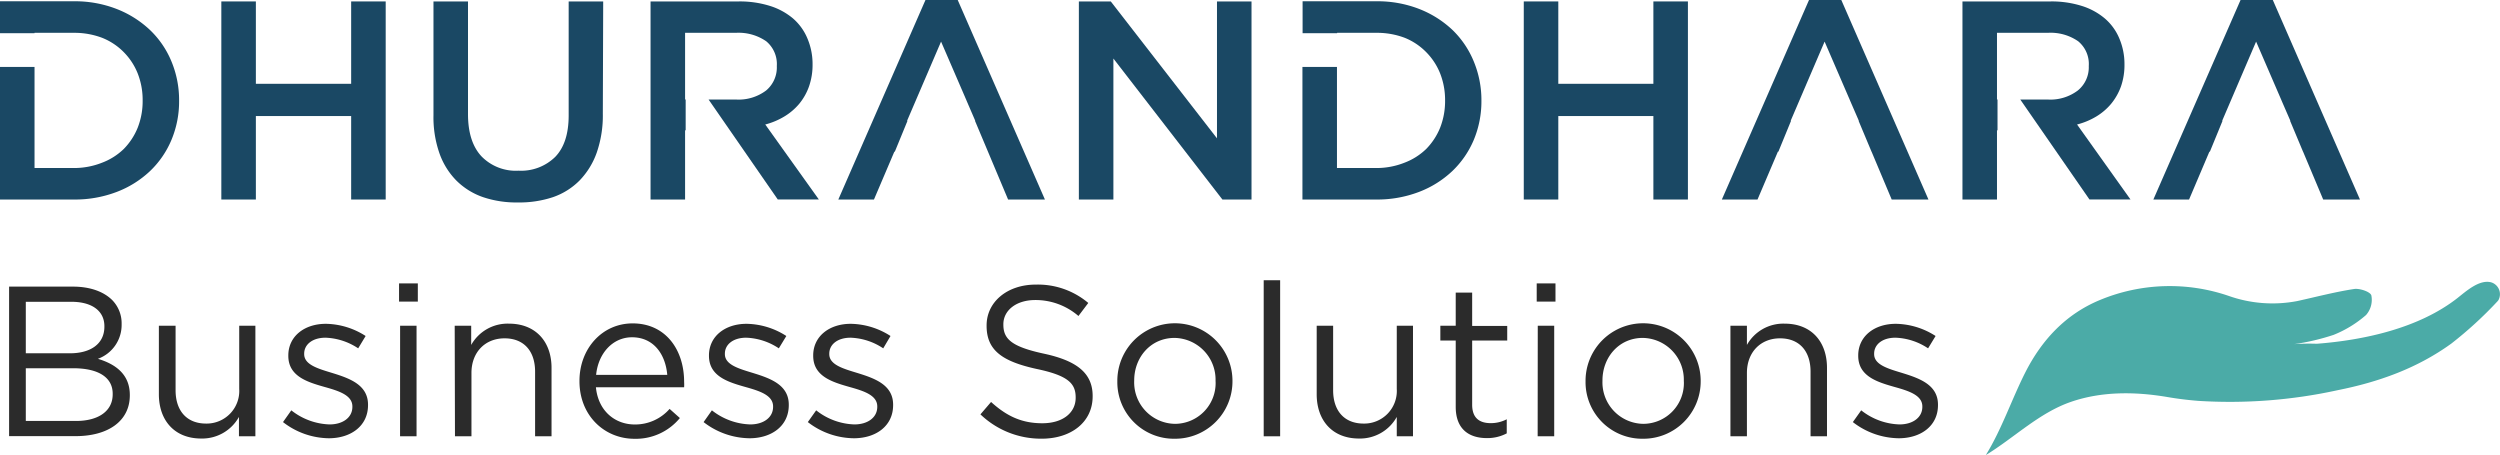
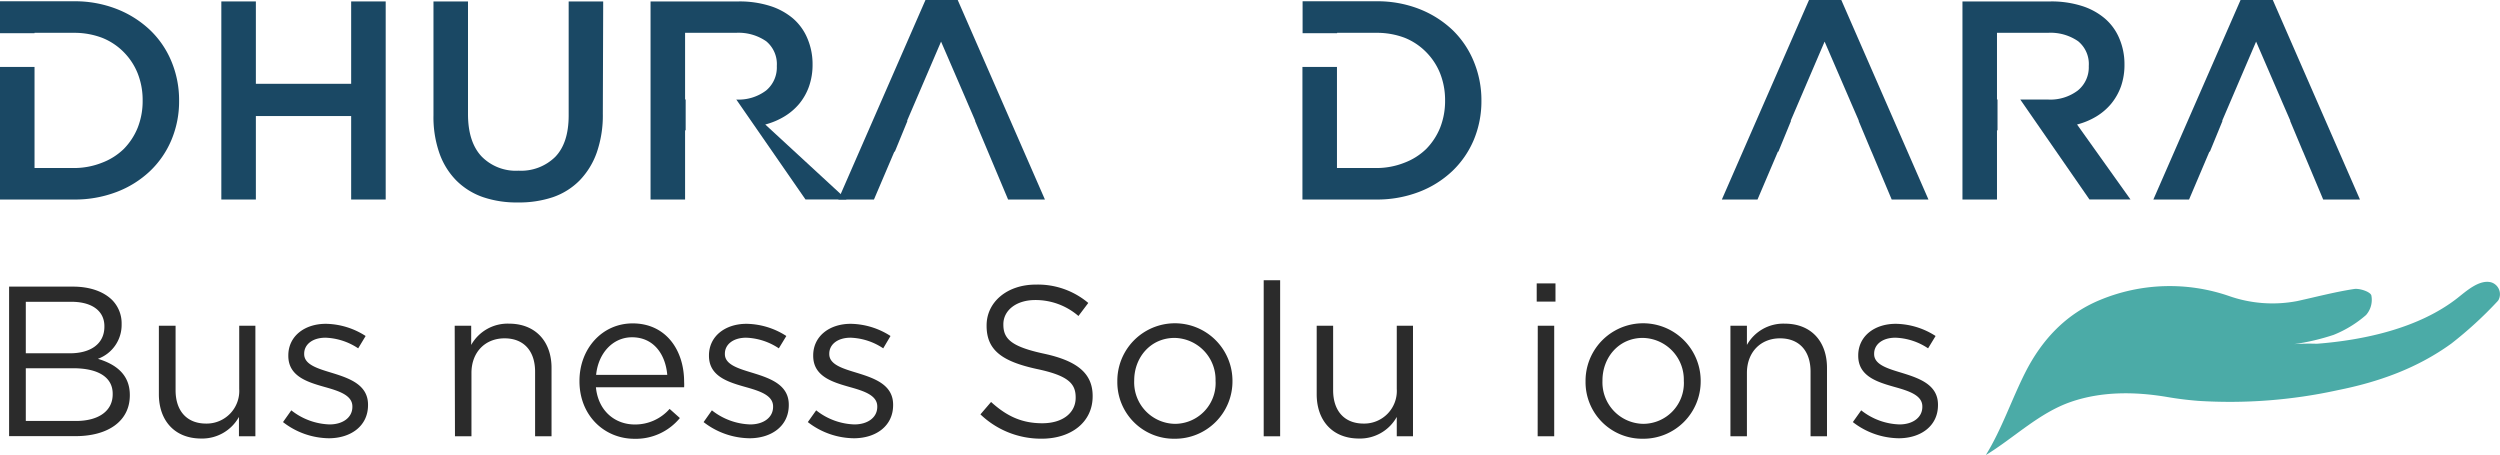
<svg xmlns="http://www.w3.org/2000/svg" id="Layer_1" data-name="Layer 1" viewBox="0 0 469.87 85.53">
  <defs>
    <style>.cls-1{fill:#1a4864;}.cls-2{fill:#2b2b2b;}.cls-3{fill:#4baba7;}</style>
  </defs>
  <path class="cls-1" d="M32.23,26.28a17.3,17.3,0,0,1-4.06,5.9,18.91,18.91,0,0,1-6.28,3.91,22,22,0,0,1-8,1.41H0V12.58H6.49v19h7.36a14.25,14.25,0,0,0,5.33-1A11.92,11.92,0,0,0,23.26,28a12.26,12.26,0,0,0,2.62-4,13.61,13.61,0,0,0,.93-5.1,13.61,13.61,0,0,0-.93-5.1,12,12,0,0,0-2.62-4A11.79,11.79,0,0,0,19.18,7.1a14.65,14.65,0,0,0-5.33-.93H6.49v.07H0v-6H13.88a21.61,21.61,0,0,1,8,1.43,19.31,19.31,0,0,1,6.28,3.94,17.23,17.23,0,0,1,4.06,5.93,18.84,18.84,0,0,1,1.44,7.37A18.66,18.66,0,0,1,32.23,26.28Z" />
  <path class="cls-1" d="M277,26.28a17.47,17.47,0,0,1-4.07,5.9,18.91,18.91,0,0,1-6.28,3.91,22,22,0,0,1-8,1.41H244.79V12.58h6.49v19h7.36a14.21,14.21,0,0,0,5.33-1A11.92,11.92,0,0,0,268.05,28a12.26,12.26,0,0,0,2.62-4,13.61,13.61,0,0,0,.93-5.1,13.61,13.61,0,0,0-.93-5.1,12,12,0,0,0-2.62-4A11.79,11.79,0,0,0,264,7.1a14.62,14.62,0,0,0-5.33-.93h-7.36v.07h-6.49v-6h13.88a21.61,21.61,0,0,1,8,1.43A19.31,19.31,0,0,1,273,5.64,17.39,17.39,0,0,1,277,11.57a19,19,0,0,1,1.43,7.37A18.83,18.83,0,0,1,277,26.28Z" />
  <path class="cls-1" d="M48.09,21.81V37.5H41.6V.27h6.49V15.75H66V.27h6.49V37.5H66V21.81Z" />
  <path class="cls-1" d="M113.3,21.38a21.3,21.3,0,0,1-1.14,7.29,14.46,14.46,0,0,1-3.22,5.24,13,13,0,0,1-5,3.14,19.91,19.91,0,0,1-6.62,1,19.51,19.51,0,0,1-6.54-1,13.19,13.19,0,0,1-5-3.11,13.79,13.79,0,0,1-3.19-5.14,20.47,20.47,0,0,1-1.12-7.1V.27h6.49V21.44q0,5.2,2.51,7.92a9,9,0,0,0,7,2.72,9.14,9.14,0,0,0,6.9-2.61q2.51-2.61,2.51-7.77V.27h6.49Z" />
-   <path class="cls-1" d="M143.83,23.4a13.55,13.55,0,0,0,3.59-1.51,11.15,11.15,0,0,0,2.8-2.39,10.77,10.77,0,0,0,1.83-3.25,12.26,12.26,0,0,0,.67-4.18,12.27,12.27,0,0,0-1-4.92A10.08,10.08,0,0,0,149,3.43a12.55,12.55,0,0,0-4.36-2.34,18.93,18.93,0,0,0-5.77-.82h-16.6V37.5h6.49v-13h.11v-5.8h-.11V6.17h9.55A9.13,9.13,0,0,1,144,7.75a5.56,5.56,0,0,1,2,4.67A5.64,5.64,0,0,1,144,17a8.58,8.58,0,0,1-5.61,1.71h-5.21l13,18.78h7.72Z" />
+   <path class="cls-1" d="M143.83,23.4a13.55,13.55,0,0,0,3.59-1.51,11.15,11.15,0,0,0,2.8-2.39,10.77,10.77,0,0,0,1.83-3.25,12.26,12.26,0,0,0,.67-4.18,12.27,12.27,0,0,0-1-4.92A10.08,10.08,0,0,0,149,3.43a12.55,12.55,0,0,0-4.36-2.34,18.93,18.93,0,0,0-5.77-.82h-16.6V37.5h6.49v-13h.11v-5.8h-.11V6.17h9.55A9.13,9.13,0,0,1,144,7.75a5.56,5.56,0,0,1,2,4.67A5.64,5.64,0,0,1,144,17a8.58,8.58,0,0,1-5.61,1.71l13,18.78h7.72Z" />
  <path class="cls-1" d="M390.38,23.4A13.55,13.55,0,0,0,394,21.89a11.11,11.11,0,0,0,2.79-2.39,11,11,0,0,0,1.84-3.25,12.26,12.26,0,0,0,.66-4.18,12.27,12.27,0,0,0-1-4.92,10,10,0,0,0-2.74-3.72,12.46,12.46,0,0,0-4.36-2.34,18.88,18.88,0,0,0-5.77-.82H368.84V37.5h6.49v-13h.1v-5.8h-.1V6.17h9.55a9.09,9.09,0,0,1,5.7,1.58,5.53,5.53,0,0,1,2,4.67A5.61,5.61,0,0,1,390.53,17a8.55,8.55,0,0,1-5.6,1.71h-5.22l13,18.78h7.71Z" />
-   <path class="cls-1" d="M228.73.27h6.49V37.5h-5.47L209.26,11V37.5h-6.49V.27h6L228.73,26Z" />
-   <path class="cls-1" d="M292.88,21.81V37.5h-6.49V.27h6.49V15.75h17.87V.27h6.49V37.5h-6.49V21.81Z" />
  <polygon class="cls-1" points="168.09 28.51 168.18 28.51 170.56 22.71 170.48 22.71 176.87 7.82 181.65 18.88 181.65 18.88 181.65 18.89 183.3 22.71 183.25 22.71 185.69 28.51 185.69 28.51 189.47 37.5 196.39 37.5 180 0 173.94 0 157.56 37.5 164.26 37.5 168.09 28.51" />
  <polygon class="cls-1" points="334.15 28.51 334.24 28.51 336.62 22.71 336.55 22.71 342.93 7.82 347.71 18.88 347.71 18.88 347.71 18.89 349.37 22.71 349.32 22.71 351.75 28.51 351.76 28.51 355.54 37.5 362.45 37.5 346.07 0 340 0 323.62 37.5 330.32 37.5 334.15 28.51" />
  <polygon class="cls-1" points="415.25 28.51 415.34 28.51 417.72 22.71 417.65 22.71 424.03 7.82 428.81 18.88 428.81 18.88 428.81 18.89 430.47 22.71 430.42 22.71 432.85 28.51 432.86 28.51 436.64 37.5 443.55 37.5 427.17 0 421.11 0 404.72 37.5 411.43 37.5 415.25 28.51" />
  <path class="cls-2" d="M1.71,53.87h12c3.21,0,5.74.93,7.34,2.49a6.23,6.23,0,0,1,1.81,4.5v.08a6.78,6.78,0,0,1-4.46,6.5c3.34,1,6,2.93,6,6.79v.08c0,4.81-4.06,7.66-10.2,7.66H1.71ZM19.62,61.3c0-2.77-2.21-4.58-6.22-4.58H4.85V66.4h8.31c3.81,0,6.46-1.73,6.46-5Zm-5.9,7.91H4.85v9.91h9.43c4.25,0,6.9-1.88,6.9-5V74C21.18,71,18.62,69.21,13.72,69.21Z" />
  <path class="cls-2" d="M29.86,74.11V61.22H33V73.34c0,3.86,2.09,6.27,5.74,6.27a6.13,6.13,0,0,0,6.22-6.51V61.22H48V82H44.91V78.36a7.9,7.9,0,0,1-7.1,4.06C32.79,82.42,29.86,79,29.86,74.11Z" />
  <path class="cls-2" d="M53.19,79.33l1.56-2.21a12.19,12.19,0,0,0,7.19,2.65c2.49,0,4.29-1.29,4.29-3.3v-.08c0-2.08-2.45-2.89-5.18-3.65-3.25-.92-6.86-2-6.86-5.86V66.8c0-3.57,3-5.94,7.06-5.94a14.16,14.16,0,0,1,7.47,2.29l-1.4,2.32a11.79,11.79,0,0,0-6.15-2c-2.44,0-4,1.28-4,3v.08c0,2,2.57,2.73,5.34,3.57,3.21,1,6.66,2.21,6.66,5.94v.08c0,3.94-3.25,6.23-7.38,6.23A14.3,14.3,0,0,1,53.19,79.33Z" />
-   <path class="cls-2" d="M75,53.27h3.53v3.41H75Zm.2,7.95h3.09V82H75.19Z" />
  <path class="cls-2" d="M85.46,61.22h3.1v3.61a7.84,7.84,0,0,1,7.1-4c5,0,8,3.37,8,8.31V82h-3.09V69.85c0-3.85-2.09-6.26-5.74-6.26s-6.22,2.61-6.22,6.5V82h-3.1Z" />
  <path class="cls-2" d="M108.91,71.66v-.08c0-6,4.22-10.8,10-10.8,6.14,0,9.67,4.89,9.67,11a8,8,0,0,1,0,1H112c.44,4.5,3.62,7,7.31,7a8.59,8.59,0,0,0,6.54-2.93l1.93,1.72a10.72,10.72,0,0,1-8.55,3.9C113.57,82.46,108.91,78.08,108.91,71.66Zm16.5-1.21c-.32-3.77-2.49-7.06-6.62-7.06-3.62,0-6.35,3-6.75,7.06Z" />
  <path class="cls-2" d="M132.24,79.33l1.56-2.21A12.19,12.19,0,0,0,141,79.77c2.49,0,4.3-1.29,4.3-3.3v-.08c0-2.08-2.45-2.89-5.18-3.65-3.25-.92-6.87-2-6.87-5.86V66.8c0-3.57,3-5.94,7.07-5.94a14.16,14.16,0,0,1,7.47,2.29l-1.41,2.32a11.79,11.79,0,0,0-6.14-2c-2.45,0-4,1.28-4,3v.08c0,2,2.57,2.73,5.34,3.57,3.21,1,6.67,2.21,6.67,5.94v.08c0,3.94-3.26,6.23-7.39,6.23A14.32,14.32,0,0,1,132.24,79.33Z" />
  <path class="cls-2" d="M151.83,79.33l1.57-2.21a12.16,12.16,0,0,0,7.18,2.65c2.49,0,4.3-1.29,4.3-3.3v-.08c0-2.08-2.45-2.89-5.18-3.65-3.25-.92-6.86-2-6.86-5.86V66.8c0-3.57,3-5.94,7.06-5.94a14.16,14.16,0,0,1,7.47,2.29L166,65.47a11.73,11.73,0,0,0-6.14-2c-2.45,0-4,1.28-4,3v.08c0,2,2.57,2.73,5.34,3.57,3.21,1,6.66,2.21,6.66,5.94v.08c0,3.94-3.25,6.23-7.39,6.23A14.32,14.32,0,0,1,151.83,79.33Z" />
  <path class="cls-2" d="M184.27,77.88l2-2.33c2.93,2.65,5.74,4,9.63,4s6.27-2,6.27-4.78v-.08c0-2.61-1.41-4.1-7.31-5.34-6.46-1.41-9.43-3.49-9.43-8.11v-.08c0-4.42,3.89-7.67,9.23-7.67a14.69,14.69,0,0,1,9.88,3.45l-1.85,2.45a12.33,12.33,0,0,0-8.11-3c-3.65,0-6,2-6,4.54v.08c0,2.65,1.44,4.13,7.62,5.46s9.16,3.65,9.16,7.95v.08c0,4.81-4,7.95-9.6,7.95A16.45,16.45,0,0,1,184.27,77.88Z" />
  <path class="cls-2" d="M210,71.7v-.08a10.82,10.82,0,0,1,21.64-.08v.08a10.78,10.78,0,0,1-10.88,10.84A10.63,10.63,0,0,1,210,71.7Zm18.46,0v-.08a7.85,7.85,0,0,0-7.7-8.11c-4.5,0-7.59,3.65-7.59,8v.08a7.79,7.79,0,0,0,7.67,8.07A7.66,7.66,0,0,0,228.47,71.7Z" />
  <path class="cls-2" d="M237.51,52.67h3.09V82h-3.09Z" />
  <path class="cls-2" d="M247.47,74.11V61.22h3.09V73.34c0,3.86,2.09,6.27,5.74,6.27a6.13,6.13,0,0,0,6.22-6.51V61.22h3.05V82h-3.05V78.36a7.9,7.9,0,0,1-7.1,4.06C250.4,82.42,247.47,79,247.47,74.11Z" />
-   <path class="cls-2" d="M273.6,76.47V64h-2.89V61.22h2.89V55h3.09v6.26h6.59V64h-6.59V76.07c0,2.53,1.41,3.46,3.5,3.46a6.44,6.44,0,0,0,3-.73v2.65a7.82,7.82,0,0,1-3.73.89C276.13,82.34,273.6,80.69,273.6,76.47Z" />
  <path class="cls-2" d="M288.82,53.27h3.53v3.41h-3.53Zm.2,7.95h3.09V82H289Z" />
  <path class="cls-2" d="M298,71.7v-.08a10.82,10.82,0,0,1,21.64-.08v.08a10.77,10.77,0,0,1-10.88,10.84A10.64,10.64,0,0,1,298,71.7Zm18.47,0v-.08a7.85,7.85,0,0,0-7.71-8.11c-4.49,0-7.58,3.65-7.58,8v.08a7.79,7.79,0,0,0,7.66,8.07A7.66,7.66,0,0,0,316.48,71.7Z" />
  <path class="cls-2" d="M325.23,61.22h3.1v3.61a7.84,7.84,0,0,1,7.1-4c5,0,7.95,3.37,7.95,8.31V82h-3.09V69.85c0-3.85-2.09-6.26-5.74-6.26s-6.22,2.61-6.22,6.5V82h-3.1Z" />
  <path class="cls-2" d="M348.24,79.33l1.57-2.21A12.16,12.16,0,0,0,357,79.77c2.49,0,4.3-1.29,4.3-3.3v-.08c0-2.08-2.45-2.89-5.18-3.65-3.25-.92-6.87-2-6.87-5.86V66.8c0-3.57,3-5.94,7.07-5.94a14.16,14.16,0,0,1,7.47,2.29l-1.41,2.32a11.73,11.73,0,0,0-6.14-2c-2.45,0-4,1.28-4,3v.08c0,2,2.56,2.73,5.34,3.57,3.21,1,6.66,2.21,6.66,5.94v.08c0,3.94-3.25,6.23-7.39,6.23A14.32,14.32,0,0,1,348.24,79.33Z" />
  <path class="cls-3" d="M380.69,69.92c3.06-6,7.52-10.86,14-13.54a34.2,34.2,0,0,1,24.09-.8,24.71,24.71,0,0,0,13,1c3.55-.78,7.07-1.71,10.65-2.26,1.06-.17,3.07.52,3.26,1.2a4.3,4.3,0,0,1-1,3.69,21.25,21.25,0,0,1-6.1,3.73,42.56,42.56,0,0,1-7.4,1.74,39.77,39.77,0,0,1,4.24-.07c8.94-.69,19.16-2.92,26.39-8.55,1.62-1.26,4.11-3.58,6.38-3a2.33,2.33,0,0,1,1.38,3.34,2.43,2.43,0,0,1-.2.25,73.8,73.8,0,0,1-8.65,7.92c-6.43,4.65-13.66,7.23-21.39,8.77a94.68,94.68,0,0,1-26.22,2c-2-.16-3.94-.4-5.89-.74-6-1-12.23-1.06-18,.93-6,2.07-10.64,6.73-16,10C376.22,80.7,378.11,75,380.69,69.92Z" />
</svg>